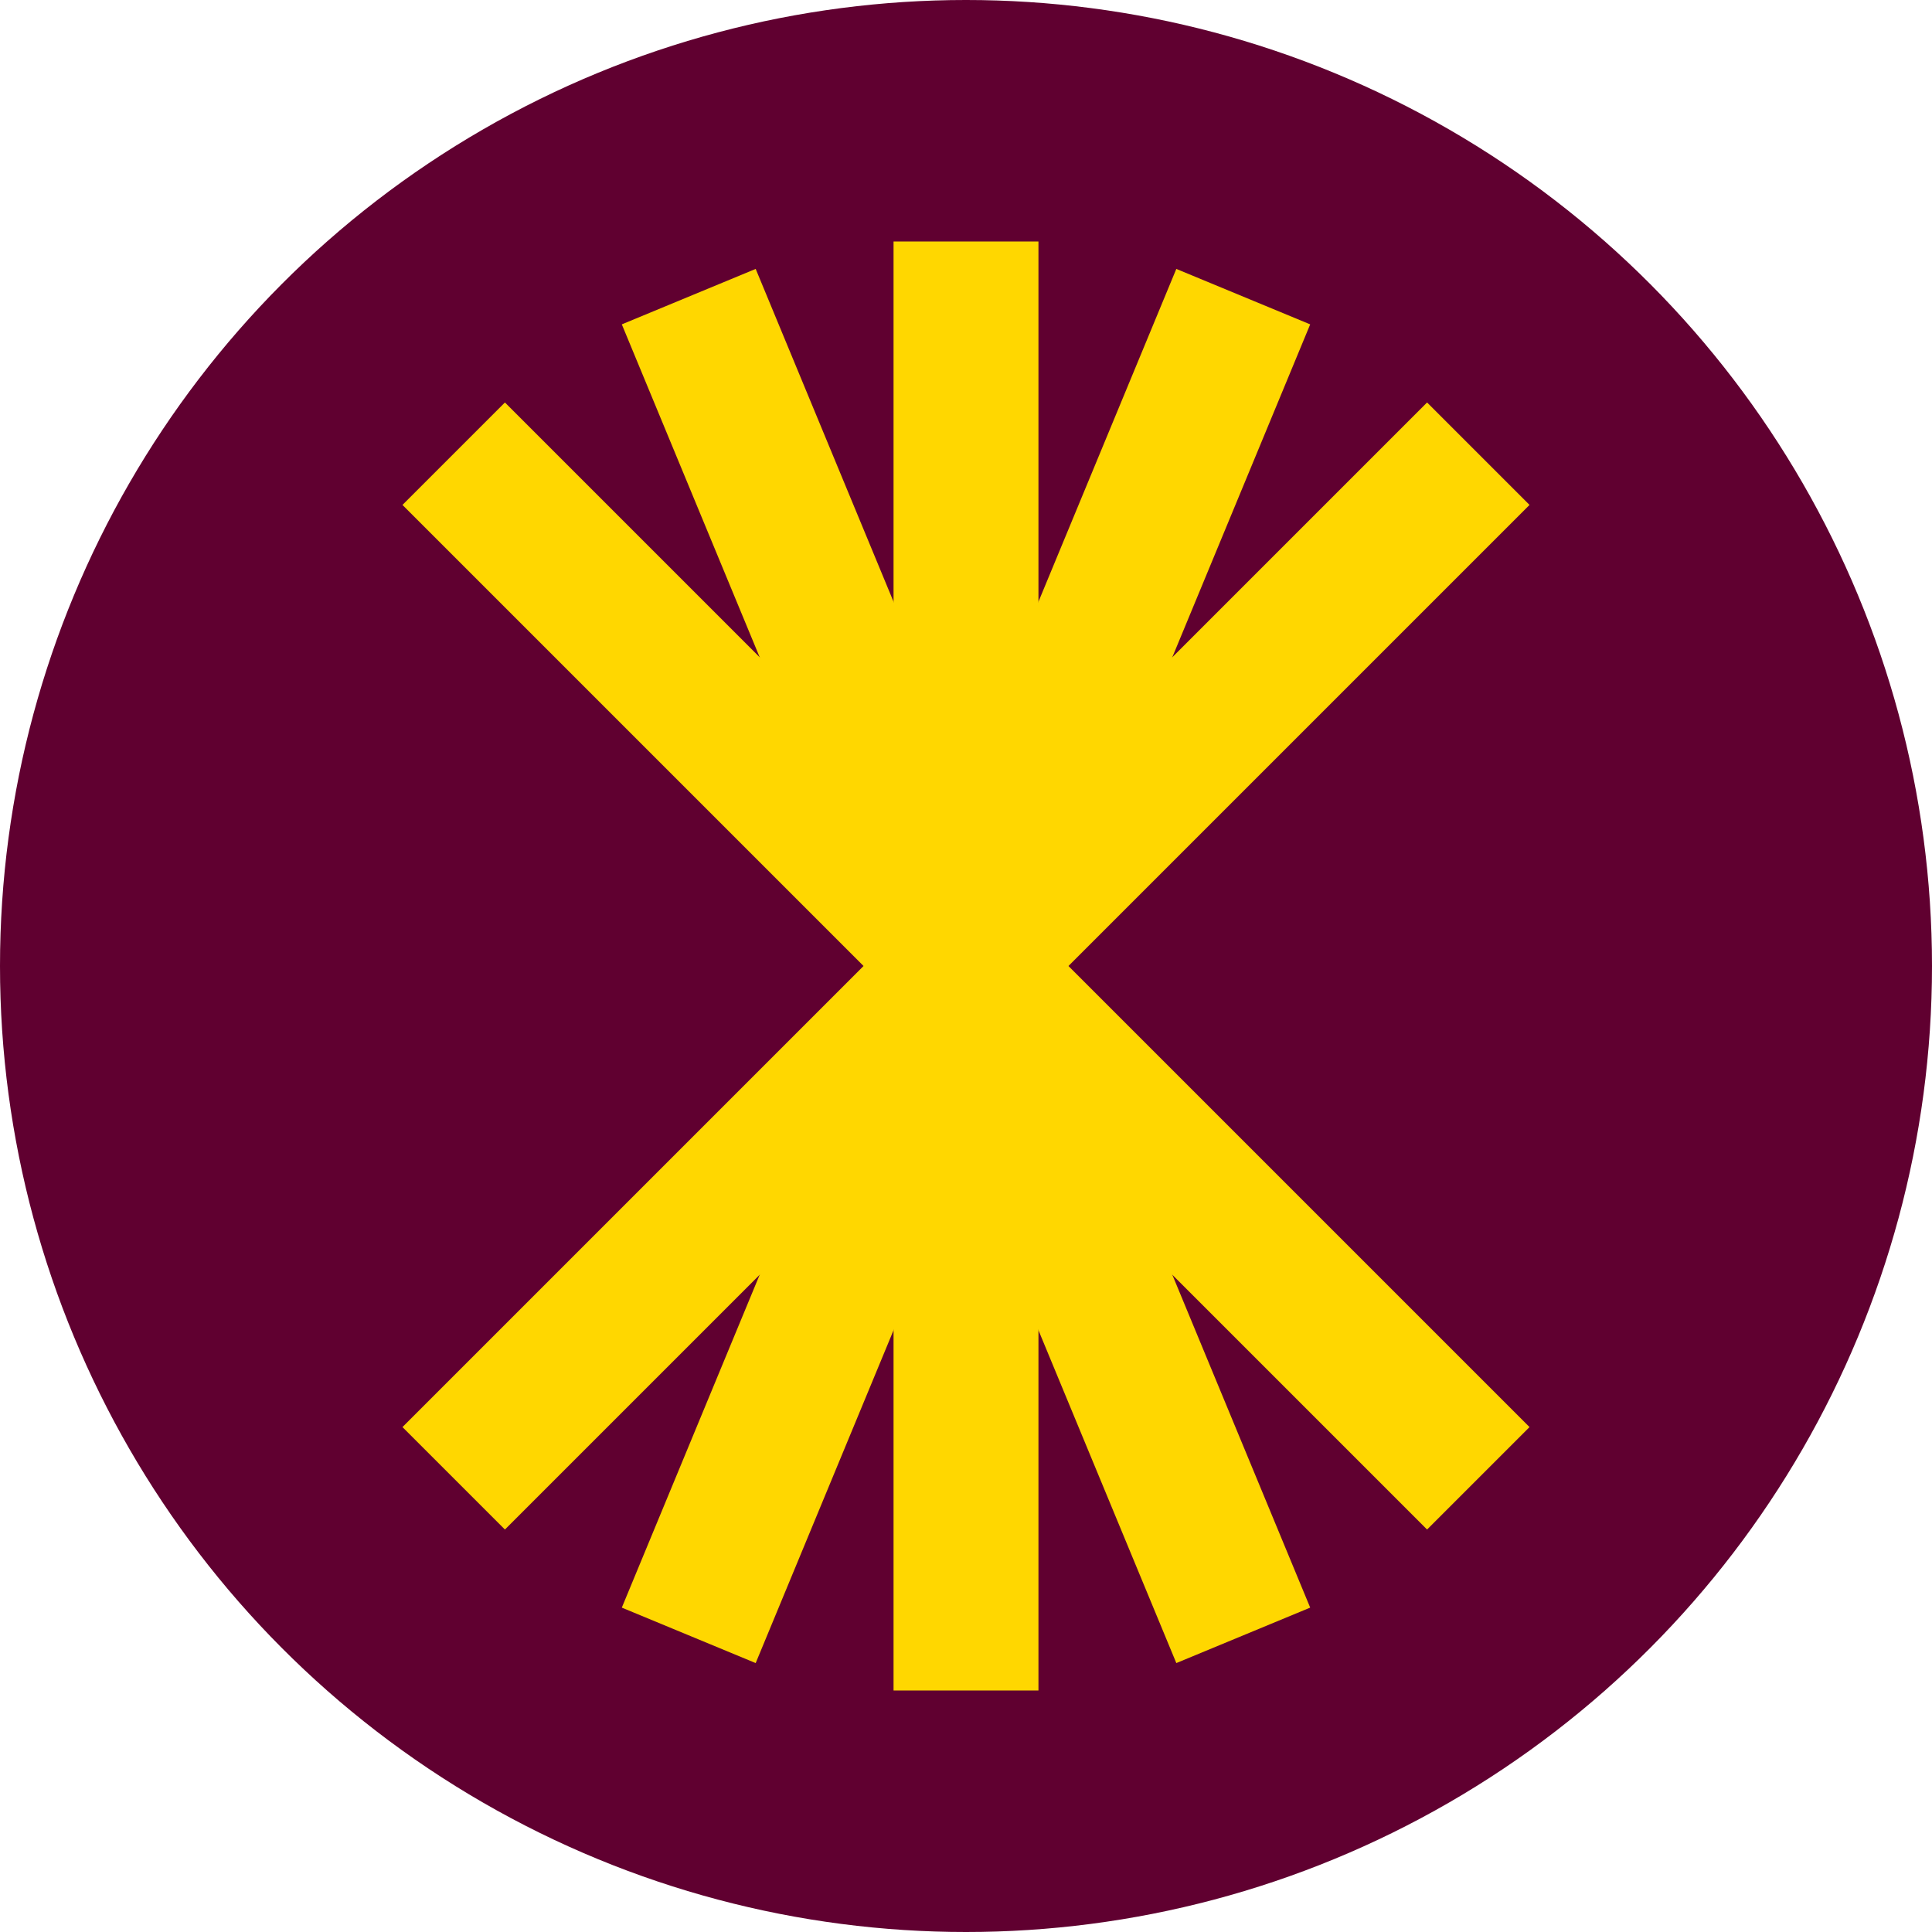
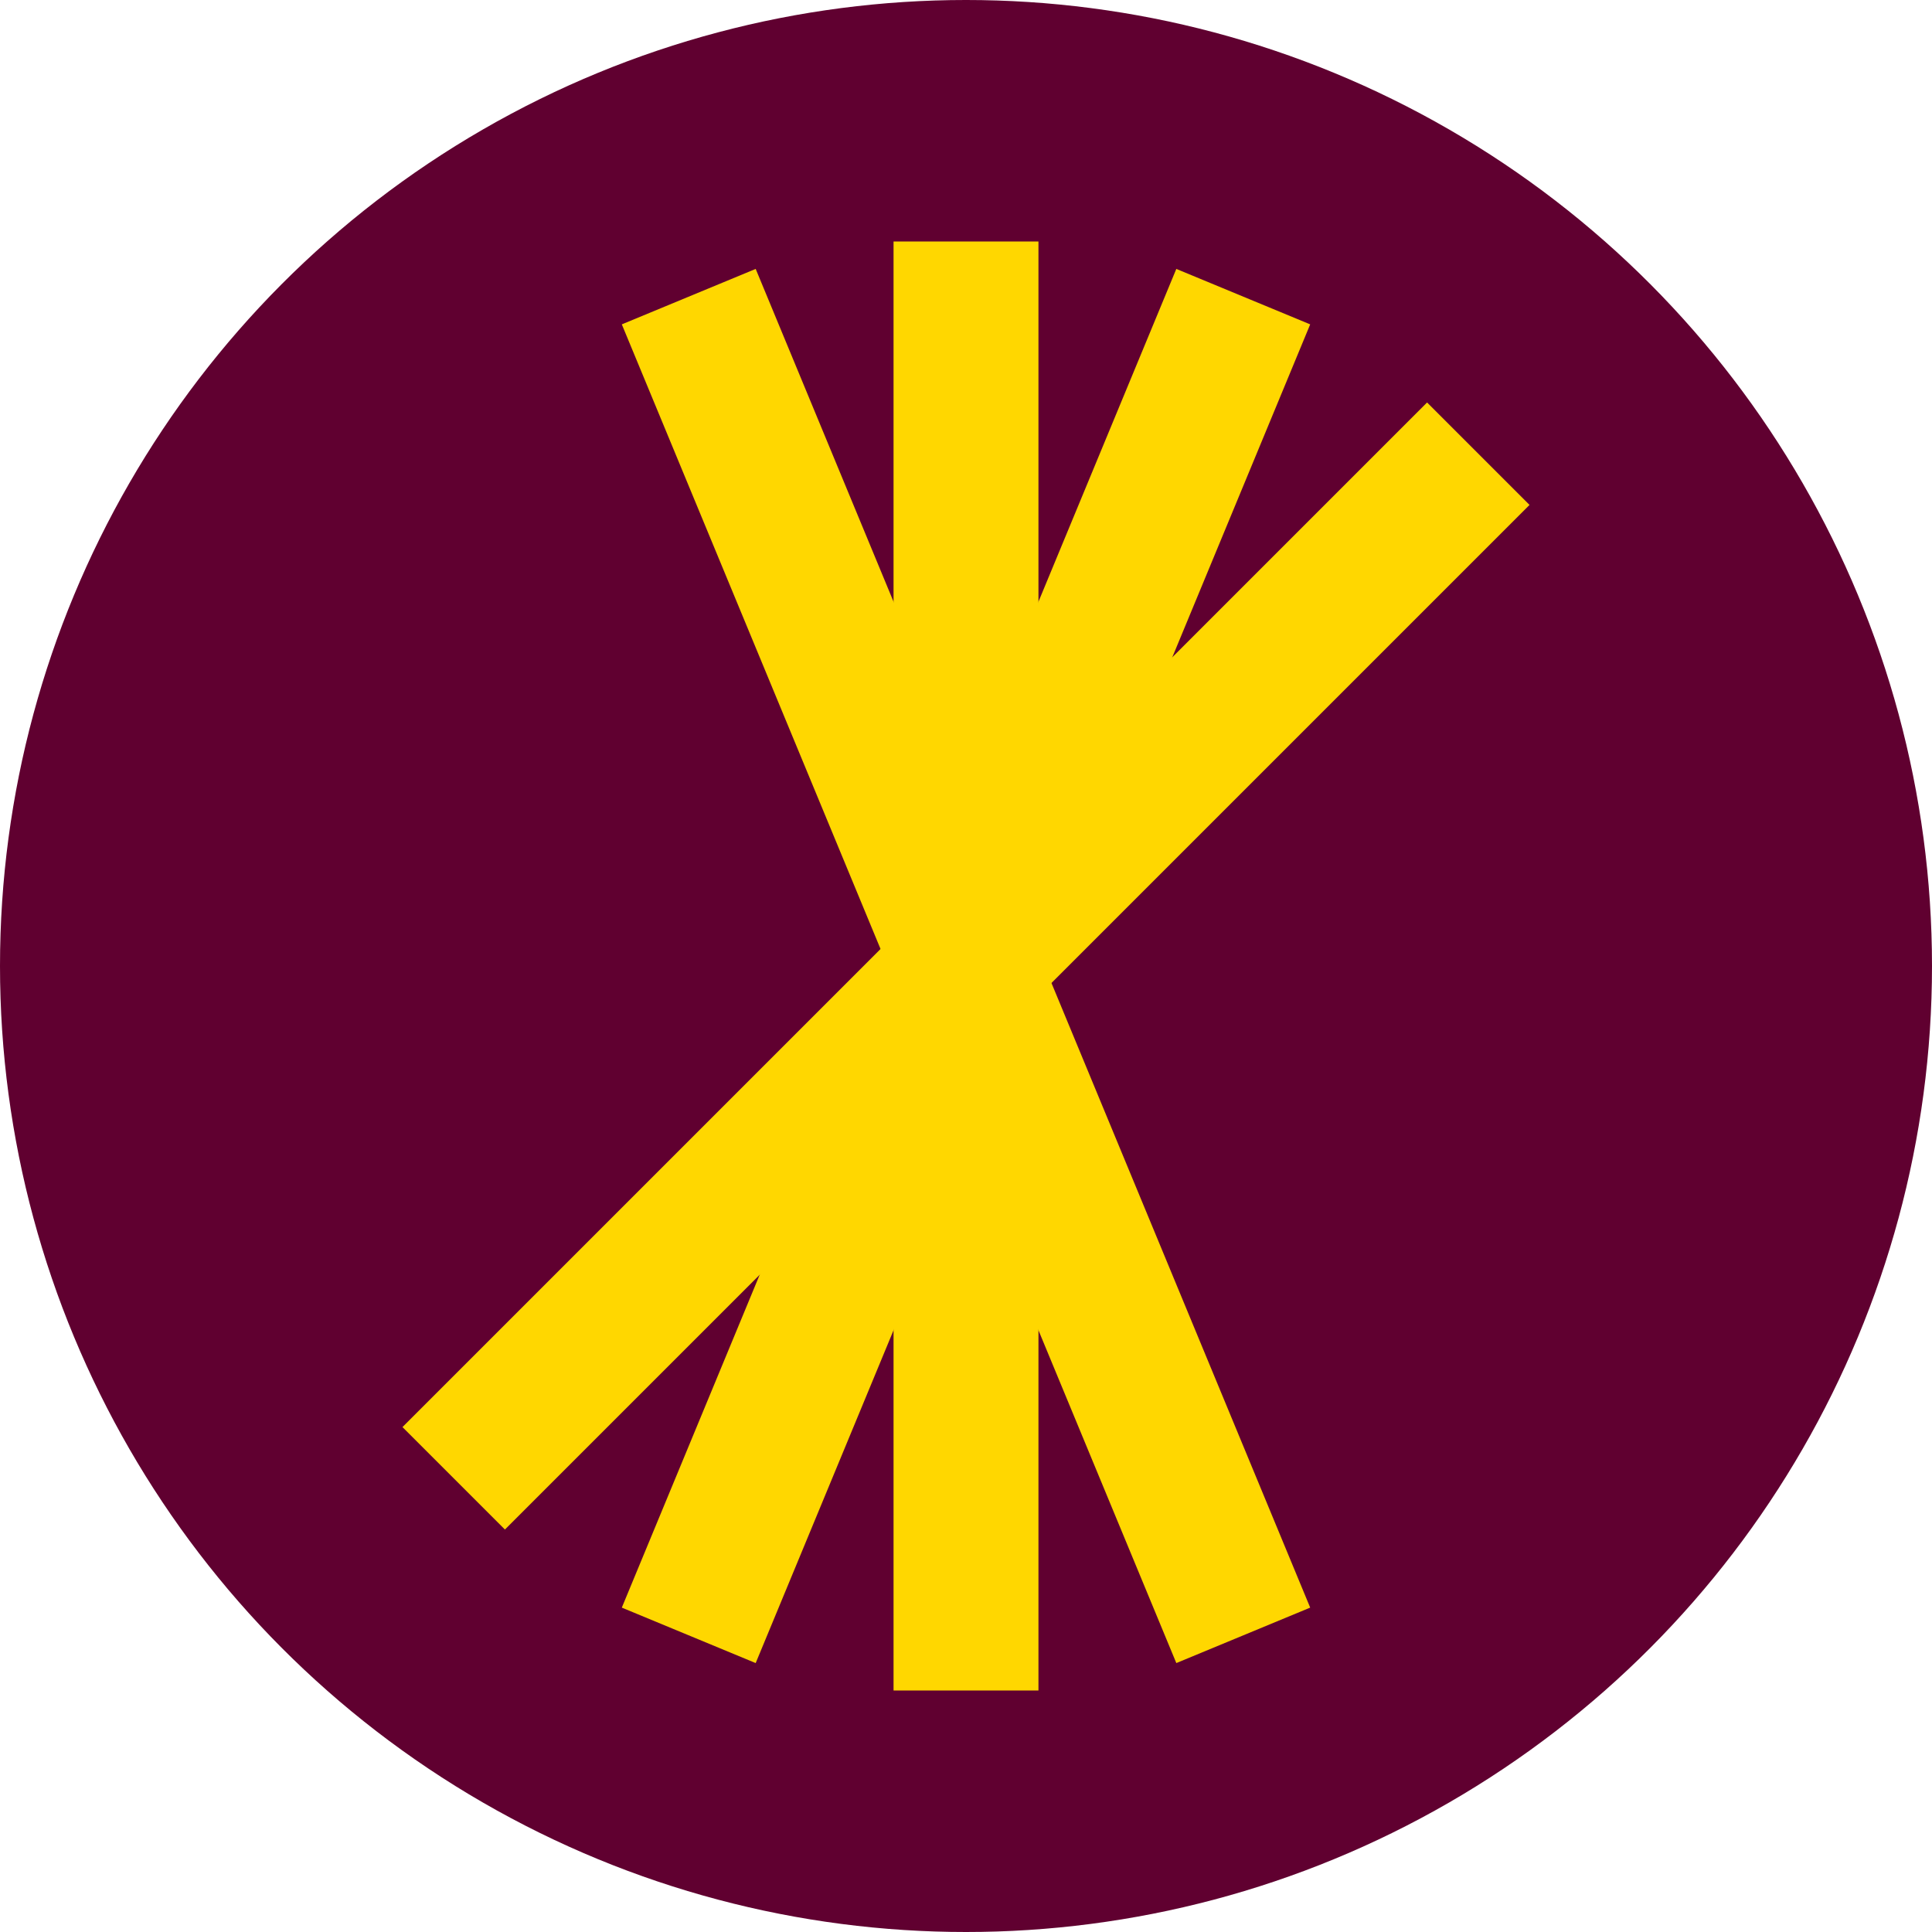
<svg xmlns="http://www.w3.org/2000/svg" xmlns:ns1="http://www.inkscape.org/namespaces/inkscape" xmlns:ns2="http://sodipodi.sourceforge.net/DTD/sodipodi-0.dtd" width="200mm" height="200mm" viewBox="0 0 200 200" version="1.1" id="svg896" ns1:version="1.1 (c68e22c387, 2021-05-23)" ns2:docname="DezevauEmblem.svg">
  <defs id="defs890" />
  <ns2:namedview id="base" pagecolor="#ffffff" bordercolor="#666666" borderopacity="1.0" ns1:pageopacity="0.0" ns1:pageshadow="2" ns1:zoom="0.9899495" ns1:cx="373.75644" ns1:cy="391.43411" ns1:document-units="mm" ns1:current-layer="layer4" showgrid="false" ns1:window-width="2560" ns1:window-height="1369" ns1:window-x="-8" ns1:window-y="-8" ns1:window-maximized="1" ns1:pagecheckerboard="0" />
  <g ns1:label="Layer 1" ns1:groupmode="layer" id="layer1" transform="translate(0,-97)" />
  <g ns1:groupmode="layer" id="layer3" ns1:label="Layer 2" />
  <g ns1:groupmode="layer" id="layer4" ns1:label="Layer 3">
    <g id="g1283" transform="translate(-50)">
      <circle style="fill:#600030;fill-opacity:1;stroke-width:0.082" id="path1112" cx="150" cy="100" r="100" />
      <rect style="opacity:1;fill:#ffd700;fill-opacity:1;fill-rule:nonzero;stroke:#fdffff;stroke-width:0;stroke-miterlimit:4;stroke-dasharray:none;stroke-opacity:1" id="rect1449" width="15" height="150" x="142.5" y="25" />
      <rect style="opacity:1;fill:#ffd700;fill-opacity:1;fill-rule:nonzero;stroke:#fdffff;stroke-width:0;stroke-miterlimit:4;stroke-dasharray:none;stroke-opacity:1" id="rect1449-6" width="15" height="150" x="92.814" y="74.79" transform="rotate(-22.5)" />
-       <rect style="opacity:1;fill:#ffd700;fill-opacity:1;fill-rule:nonzero;stroke:#fdffff;stroke-width:0;stroke-miterlimit:4;stroke-dasharray:none;stroke-opacity:1" id="rect1449-6-9" width="15" height="150" x="27.855" y="101.777" transform="rotate(-45)" />
      <rect style="opacity:1;fill:#ffd700;fill-opacity:1;fill-rule:nonzero;stroke:#fdffff;stroke-width:0;stroke-miterlimit:4;stroke-dasharray:none;stroke-opacity:1" id="rect1449-4" width="15" height="150" x="169.35" y="-40.015" transform="rotate(22.5)" />
      <rect style="opacity:1;fill:#ffd700;fill-opacity:1;fill-rule:nonzero;stroke:#fdffff;stroke-width:0;stroke-miterlimit:4;stroke-dasharray:none;stroke-opacity:1" id="rect1449-4-4" width="15" height="150" x="169.277" y="-110.355" transform="rotate(45)" />
    </g>
  </g>
</svg>